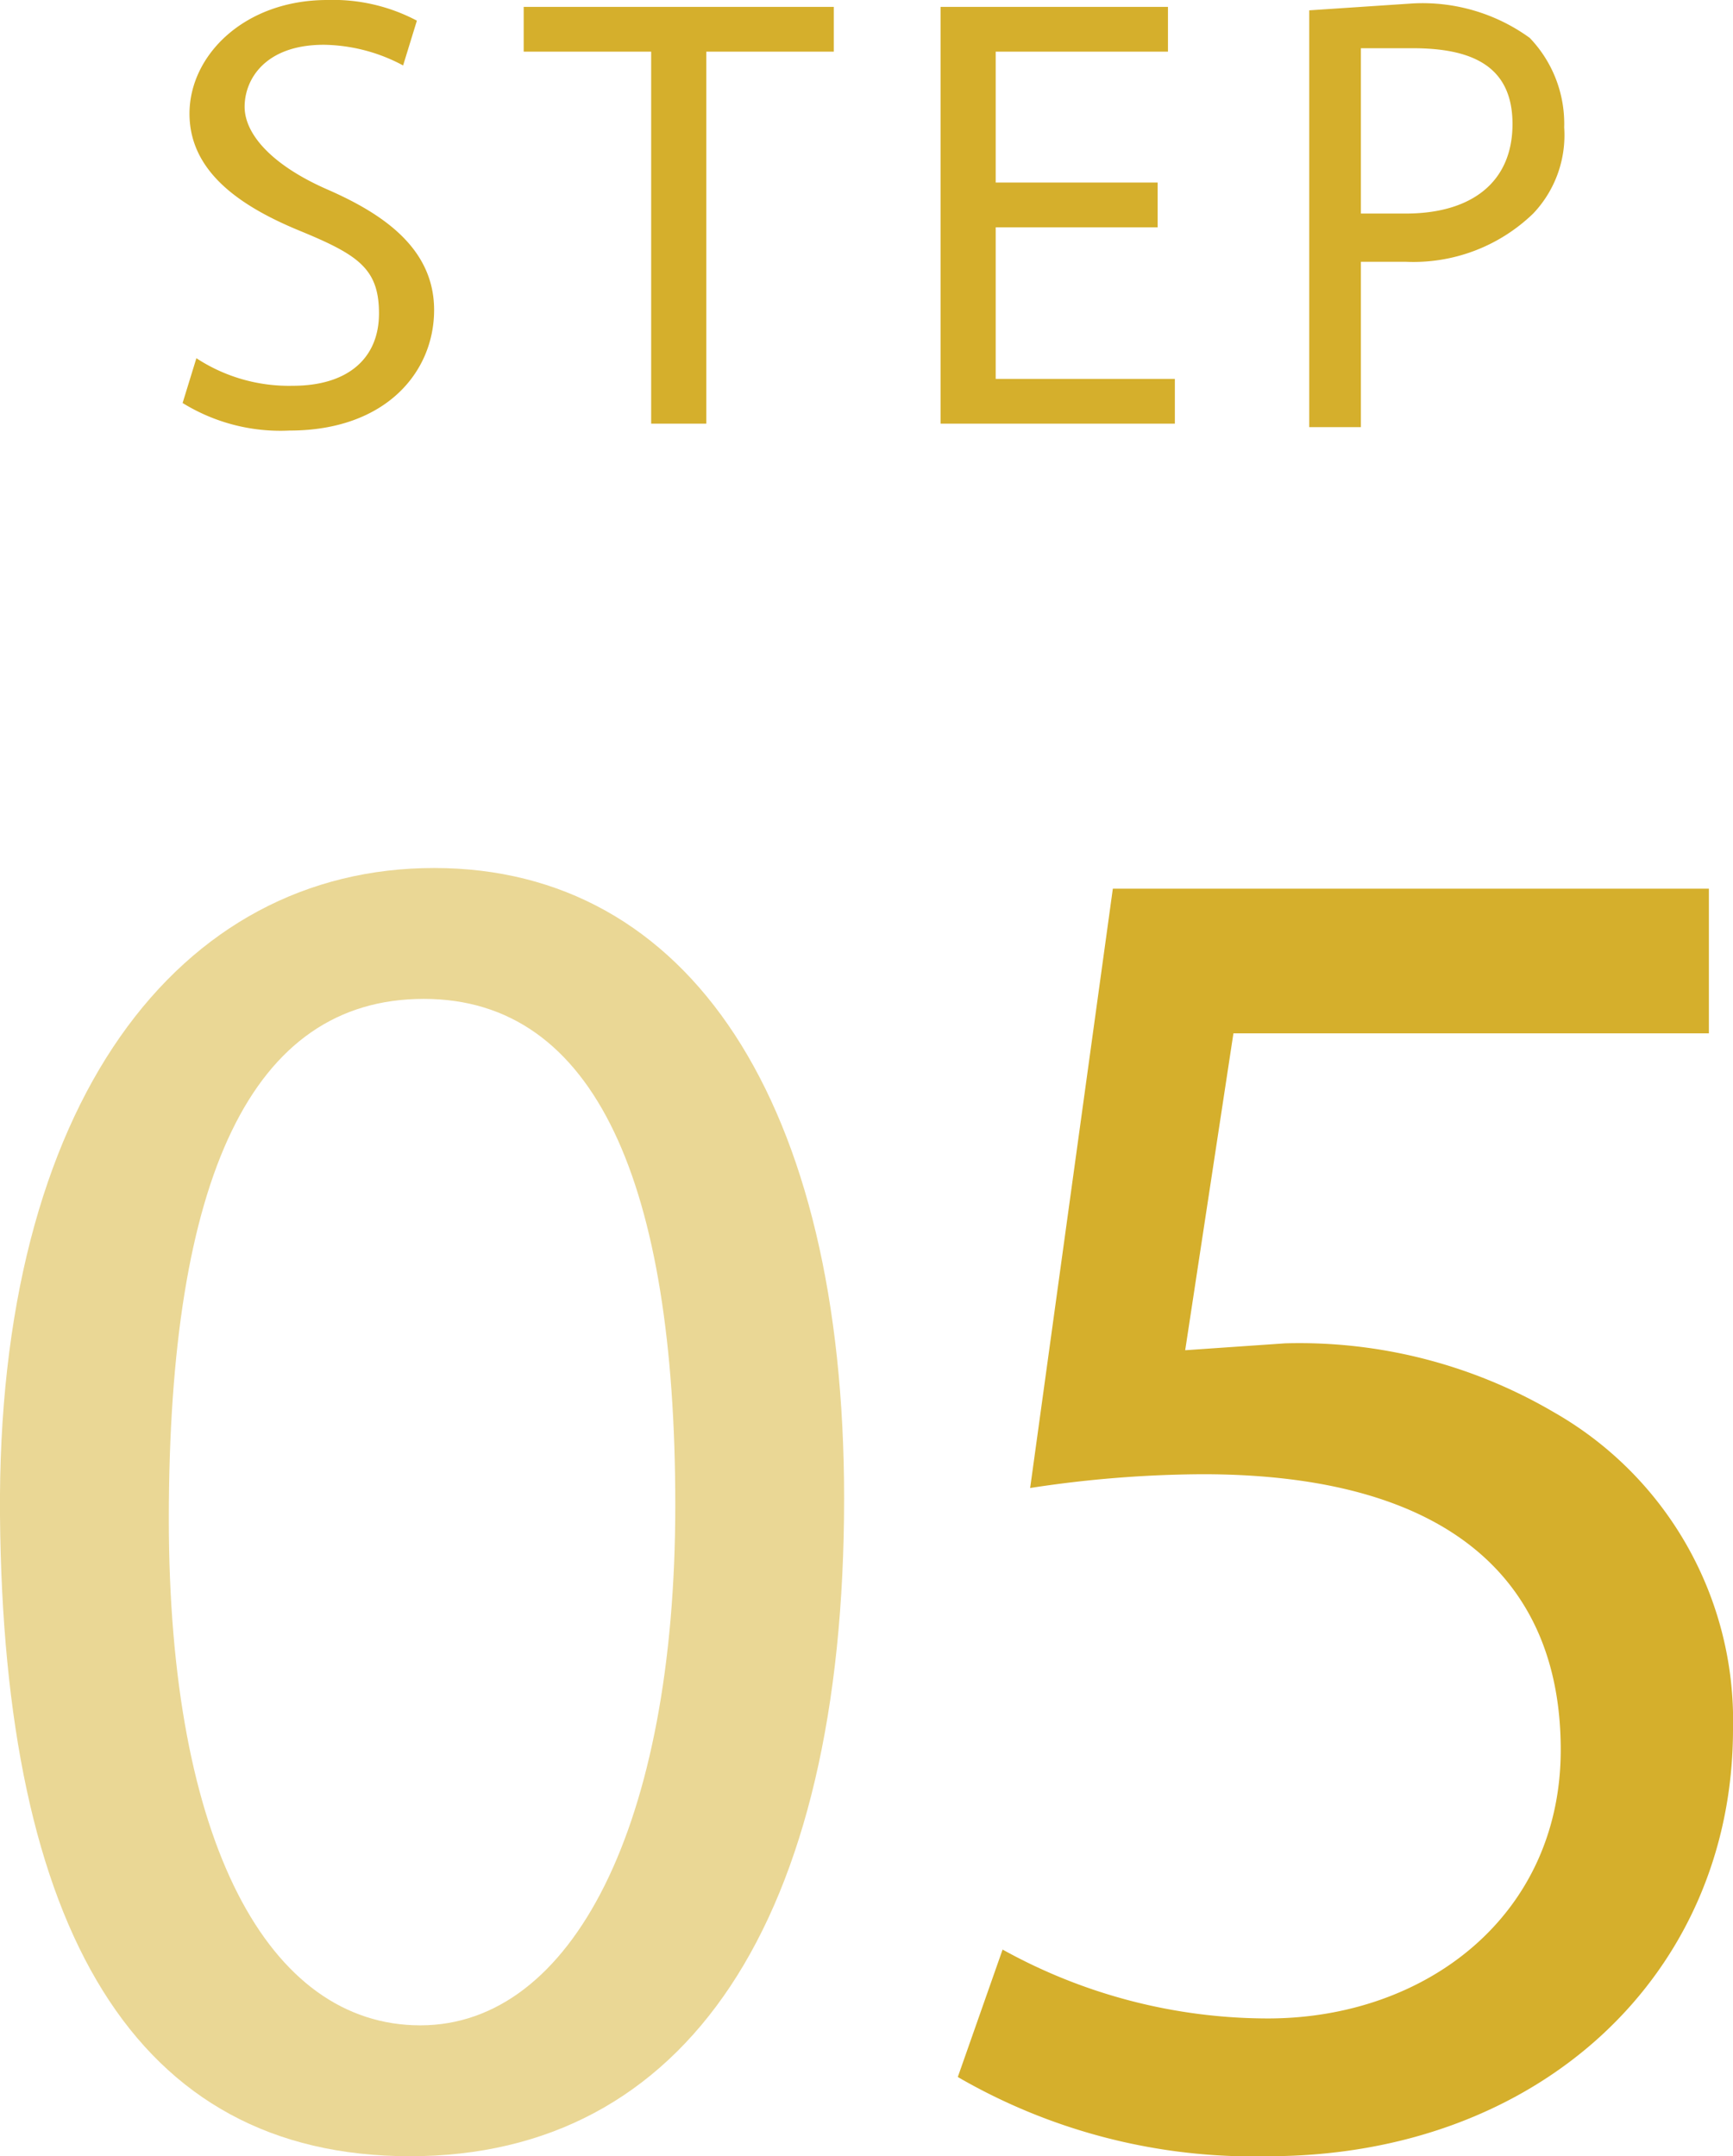
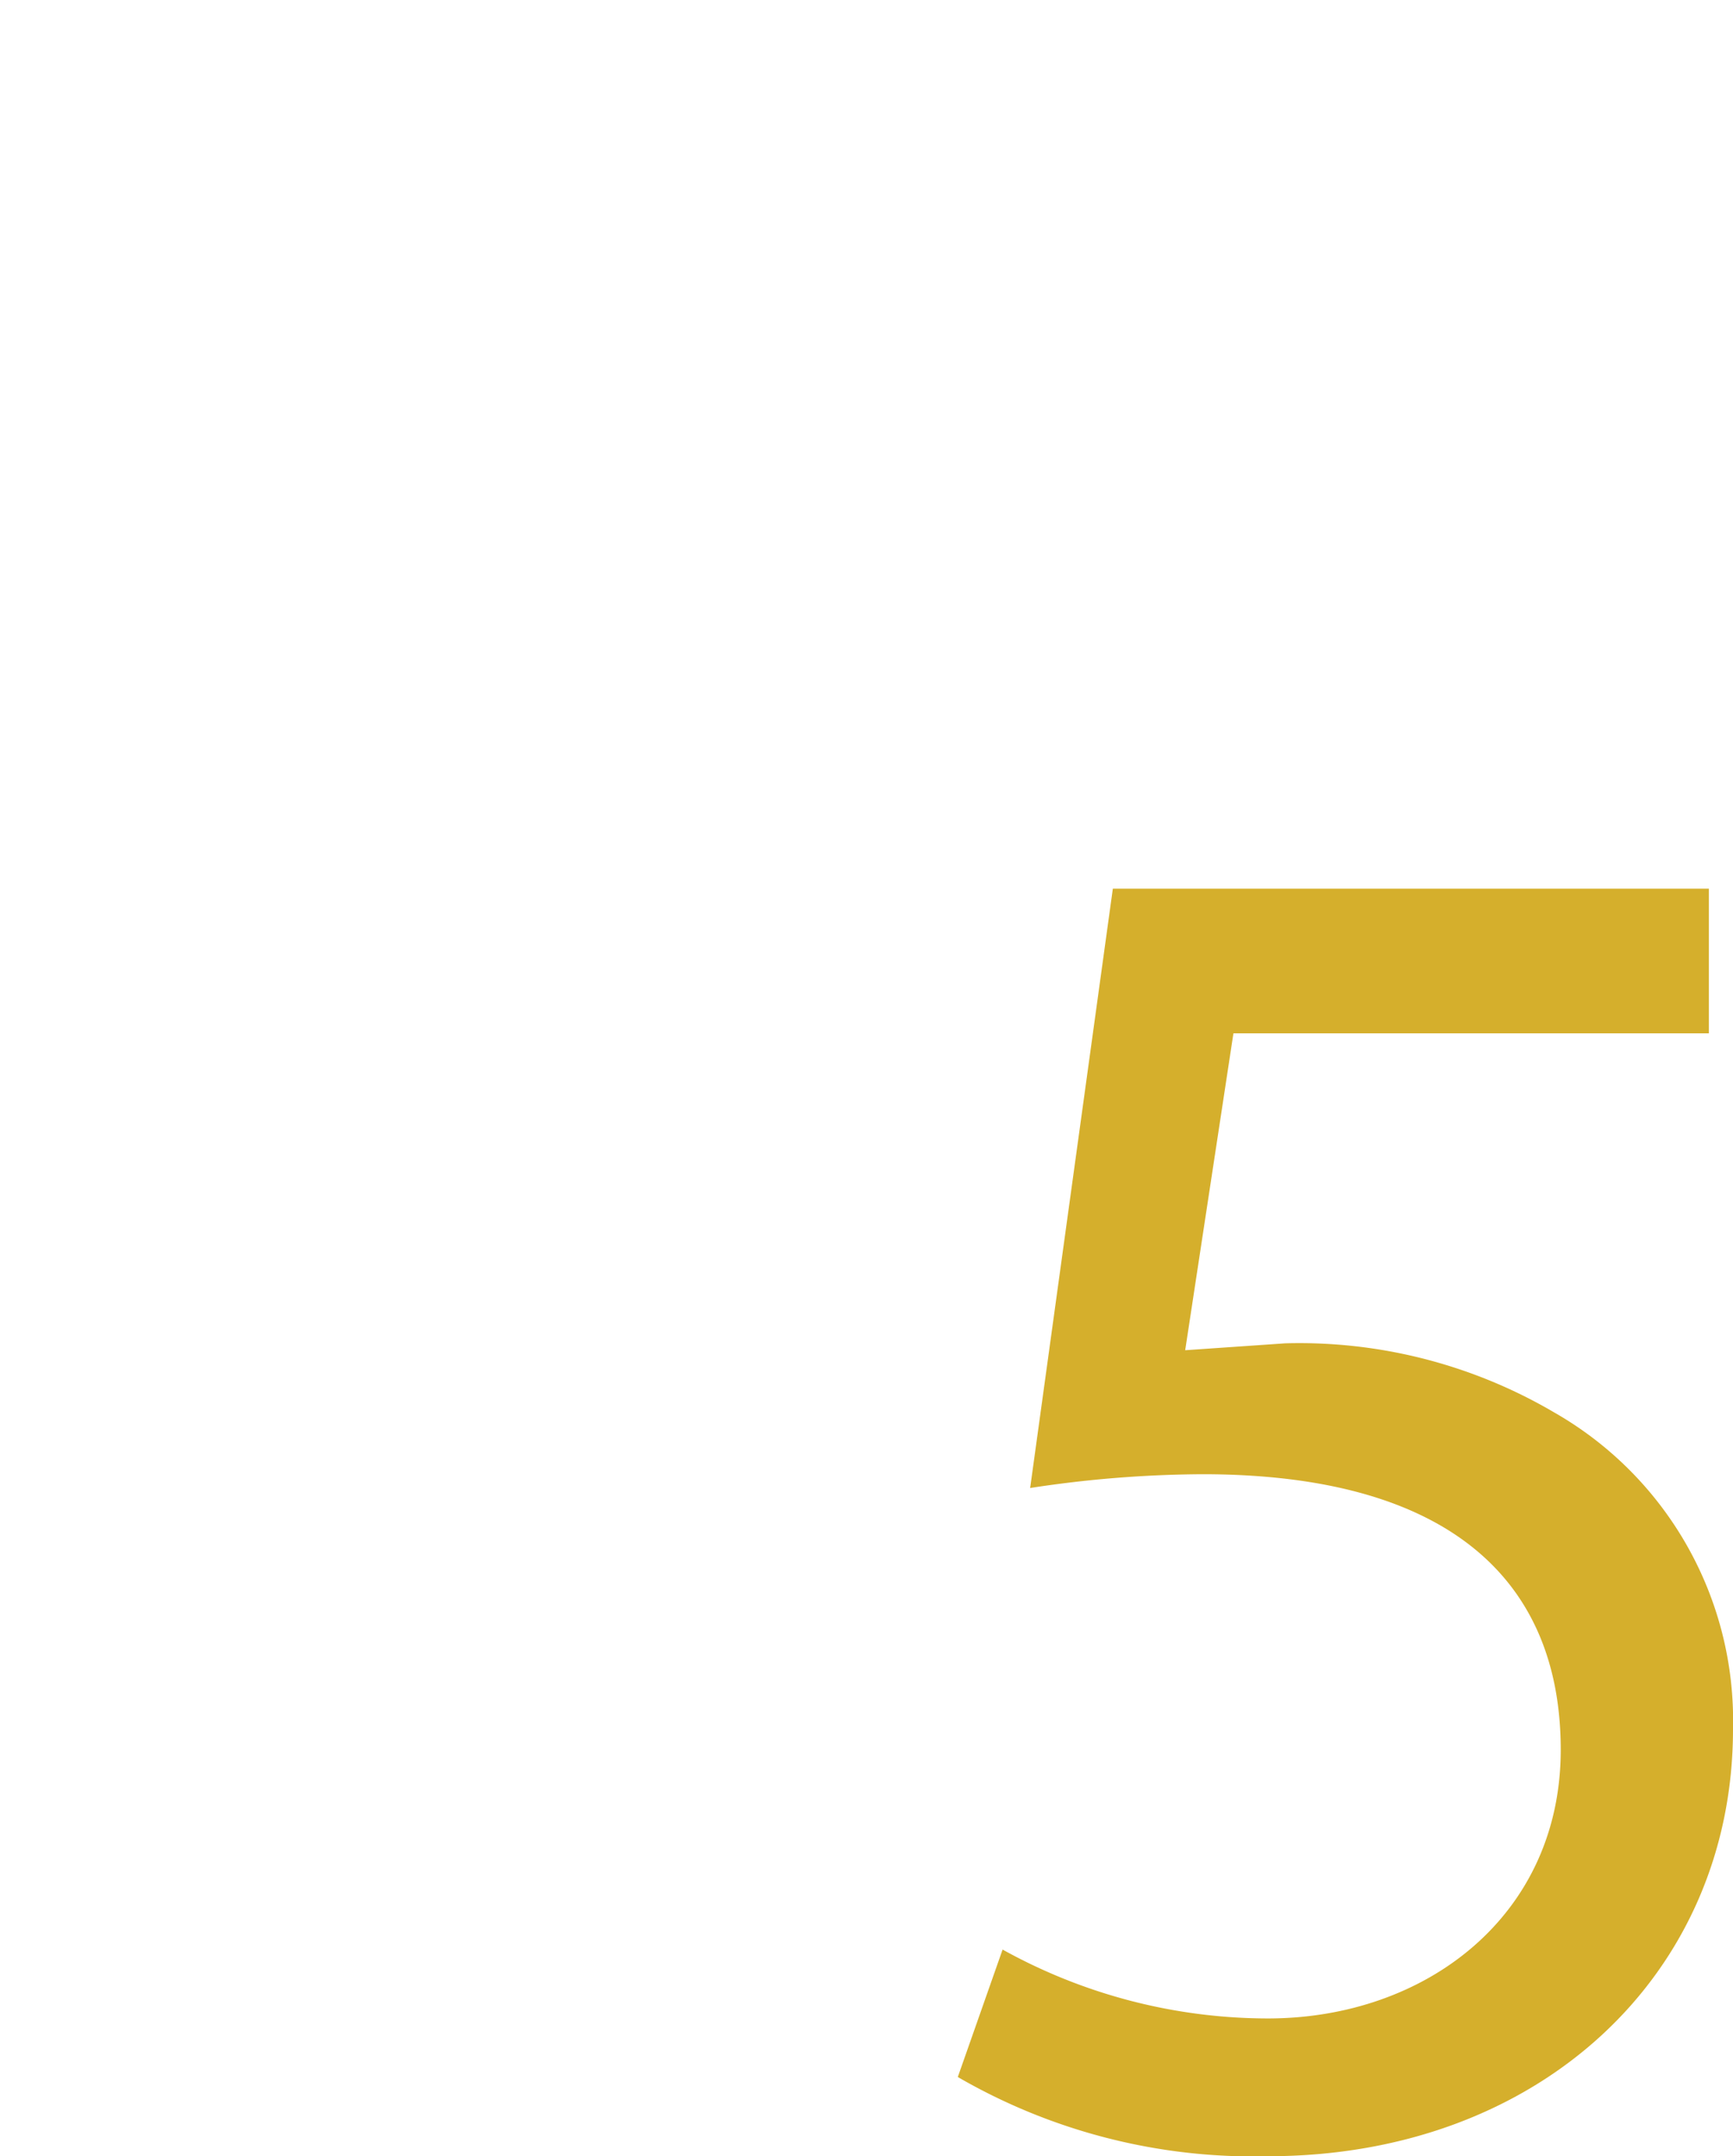
<svg xmlns="http://www.w3.org/2000/svg" viewBox="0 0 50.3 62.6">
  <g data-name="レイヤー 2">
    <g data-name="5">
      <g fill="#d5af2c">
-         <path d="M5.7 10.4a4.9 4.9 0 0 0 2.8.8c1.6 0 2.5-.8 2.5-2.1s-.6-1.7-2.3-2.4S5.5 5 5.5 3.3 7.1 0 9.5 0a5.2 5.2 0 0 1 2.6.6l-.4 1.3a5 5 0 0 0-2.3-.6c-1.7 0-2.3 1-2.3 1.8s.8 1.7 2.4 2.4 3.1 1.7 3.1 3.5-1.4 3.5-4.2 3.5a5.4 5.4 0 0 1-3.1-.8zM18.9 1.5h-3.7V.2h9v1.3h-3.7v10.8h-1.6zM33.6 6.6h-4.7V11h5.2v1.3h-6.8V.2h6.6v1.3h-5v3.8h4.7zM38 .3l3-.2a5.3 5.3 0 0 1 3.4 1 3.6 3.6 0 0 1 1 2.6 3.3 3.3 0 0 1-.9 2.5 5 5 0 0 1-3.7 1.4h-1.3v4.8H38zm1.5 5.9h1.3c1.9 0 3.1-.9 3.1-2.6S42.7 1.4 41 1.4h-1.5z" />
-       </g>
-       <path d="M24.5 43.5c0 12.3-4.6 19.1-12.6 19.1S.1 56 0 44s5.2-18.8 12.6-18.8S24.5 32 24.5 43.5zm-19.6.6c0 9.4 2.9 14.7 7.3 14.7s7.4-5.8 7.4-15.1S17.3 29 12.3 29s-7.4 5.2-7.4 15.1z" fill="#ead795" />
+         </g>
      <path d="M49.6 30H35.8l-1.4 9.2 2.9-.2a14.6 14.6 0 0 1 7.8 2 10.3 10.3 0 0 1 5.2 9.2c0 7.1-5.6 12.4-13.5 12.4a17.1 17.1 0 0 1-9-2.3l1.3-3.7a15.9 15.9 0 0 0 7.7 2c4.6 0 8.5-3 8.5-7.8s-3.1-8-10.4-8a33.7 33.7 0 0 0-5 .4l2.4-17.4h17.3z" fill="#d5af2c" />
    </g>
  </g>
</svg>